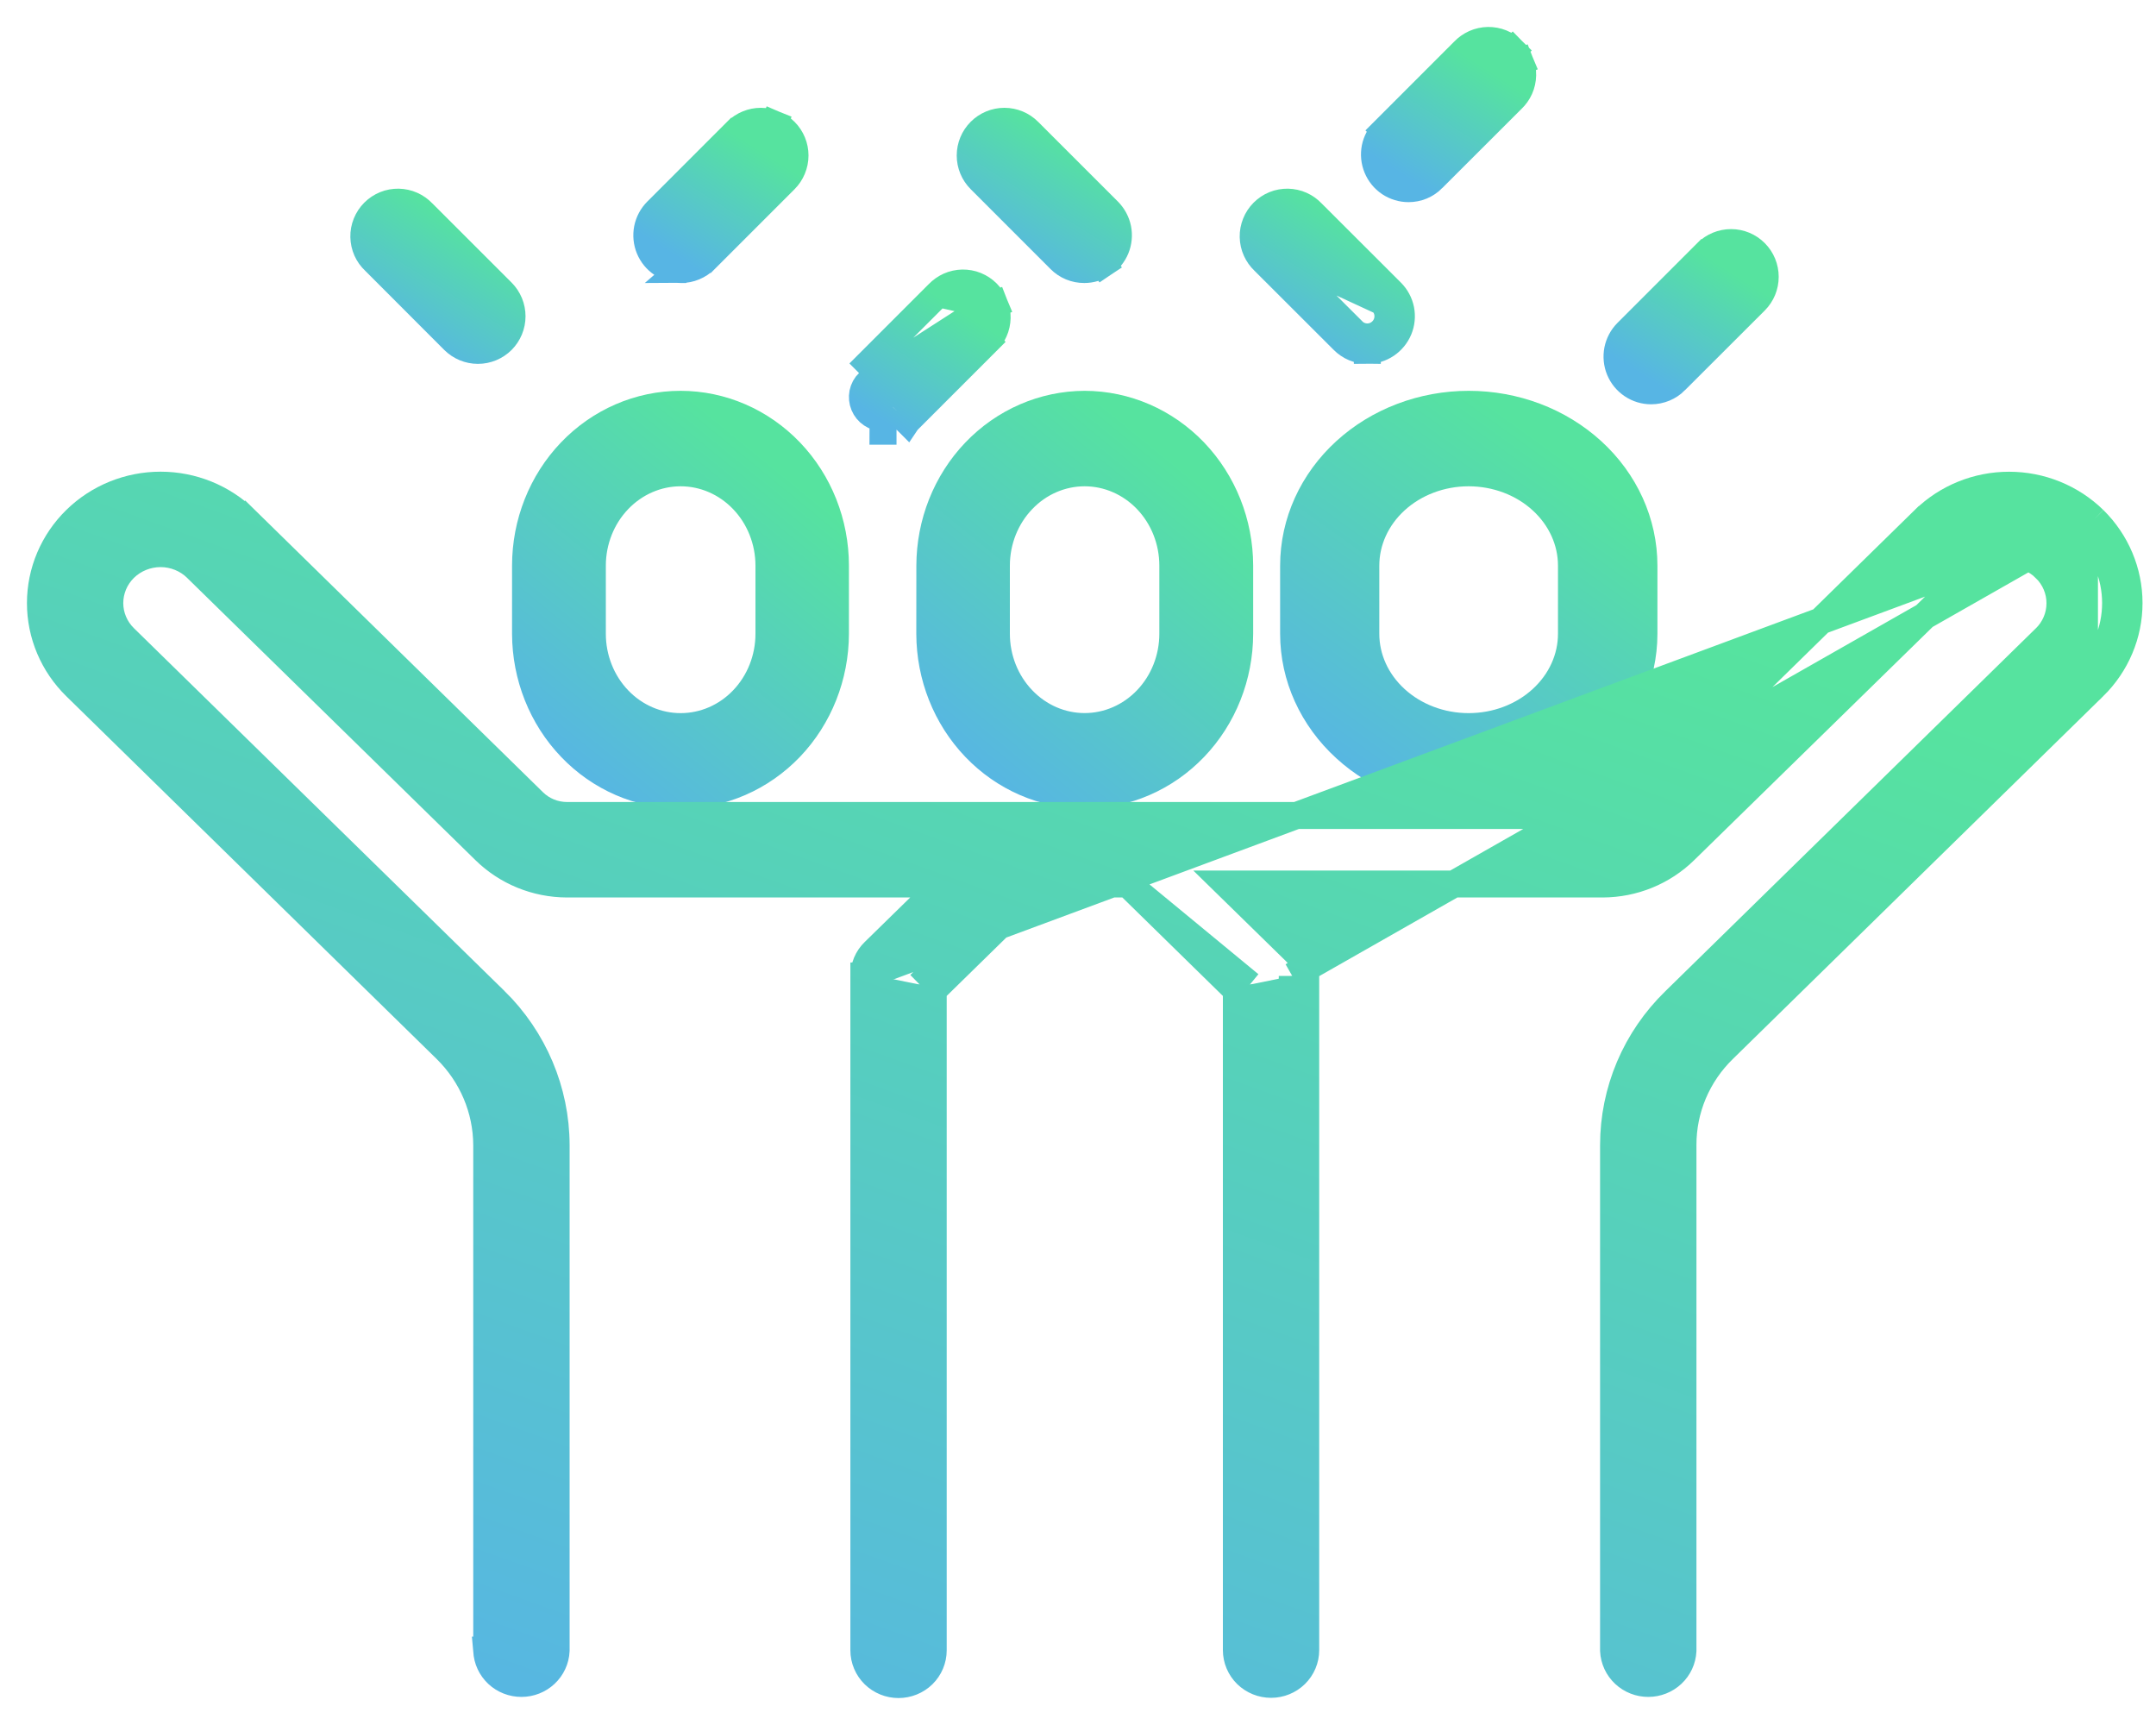
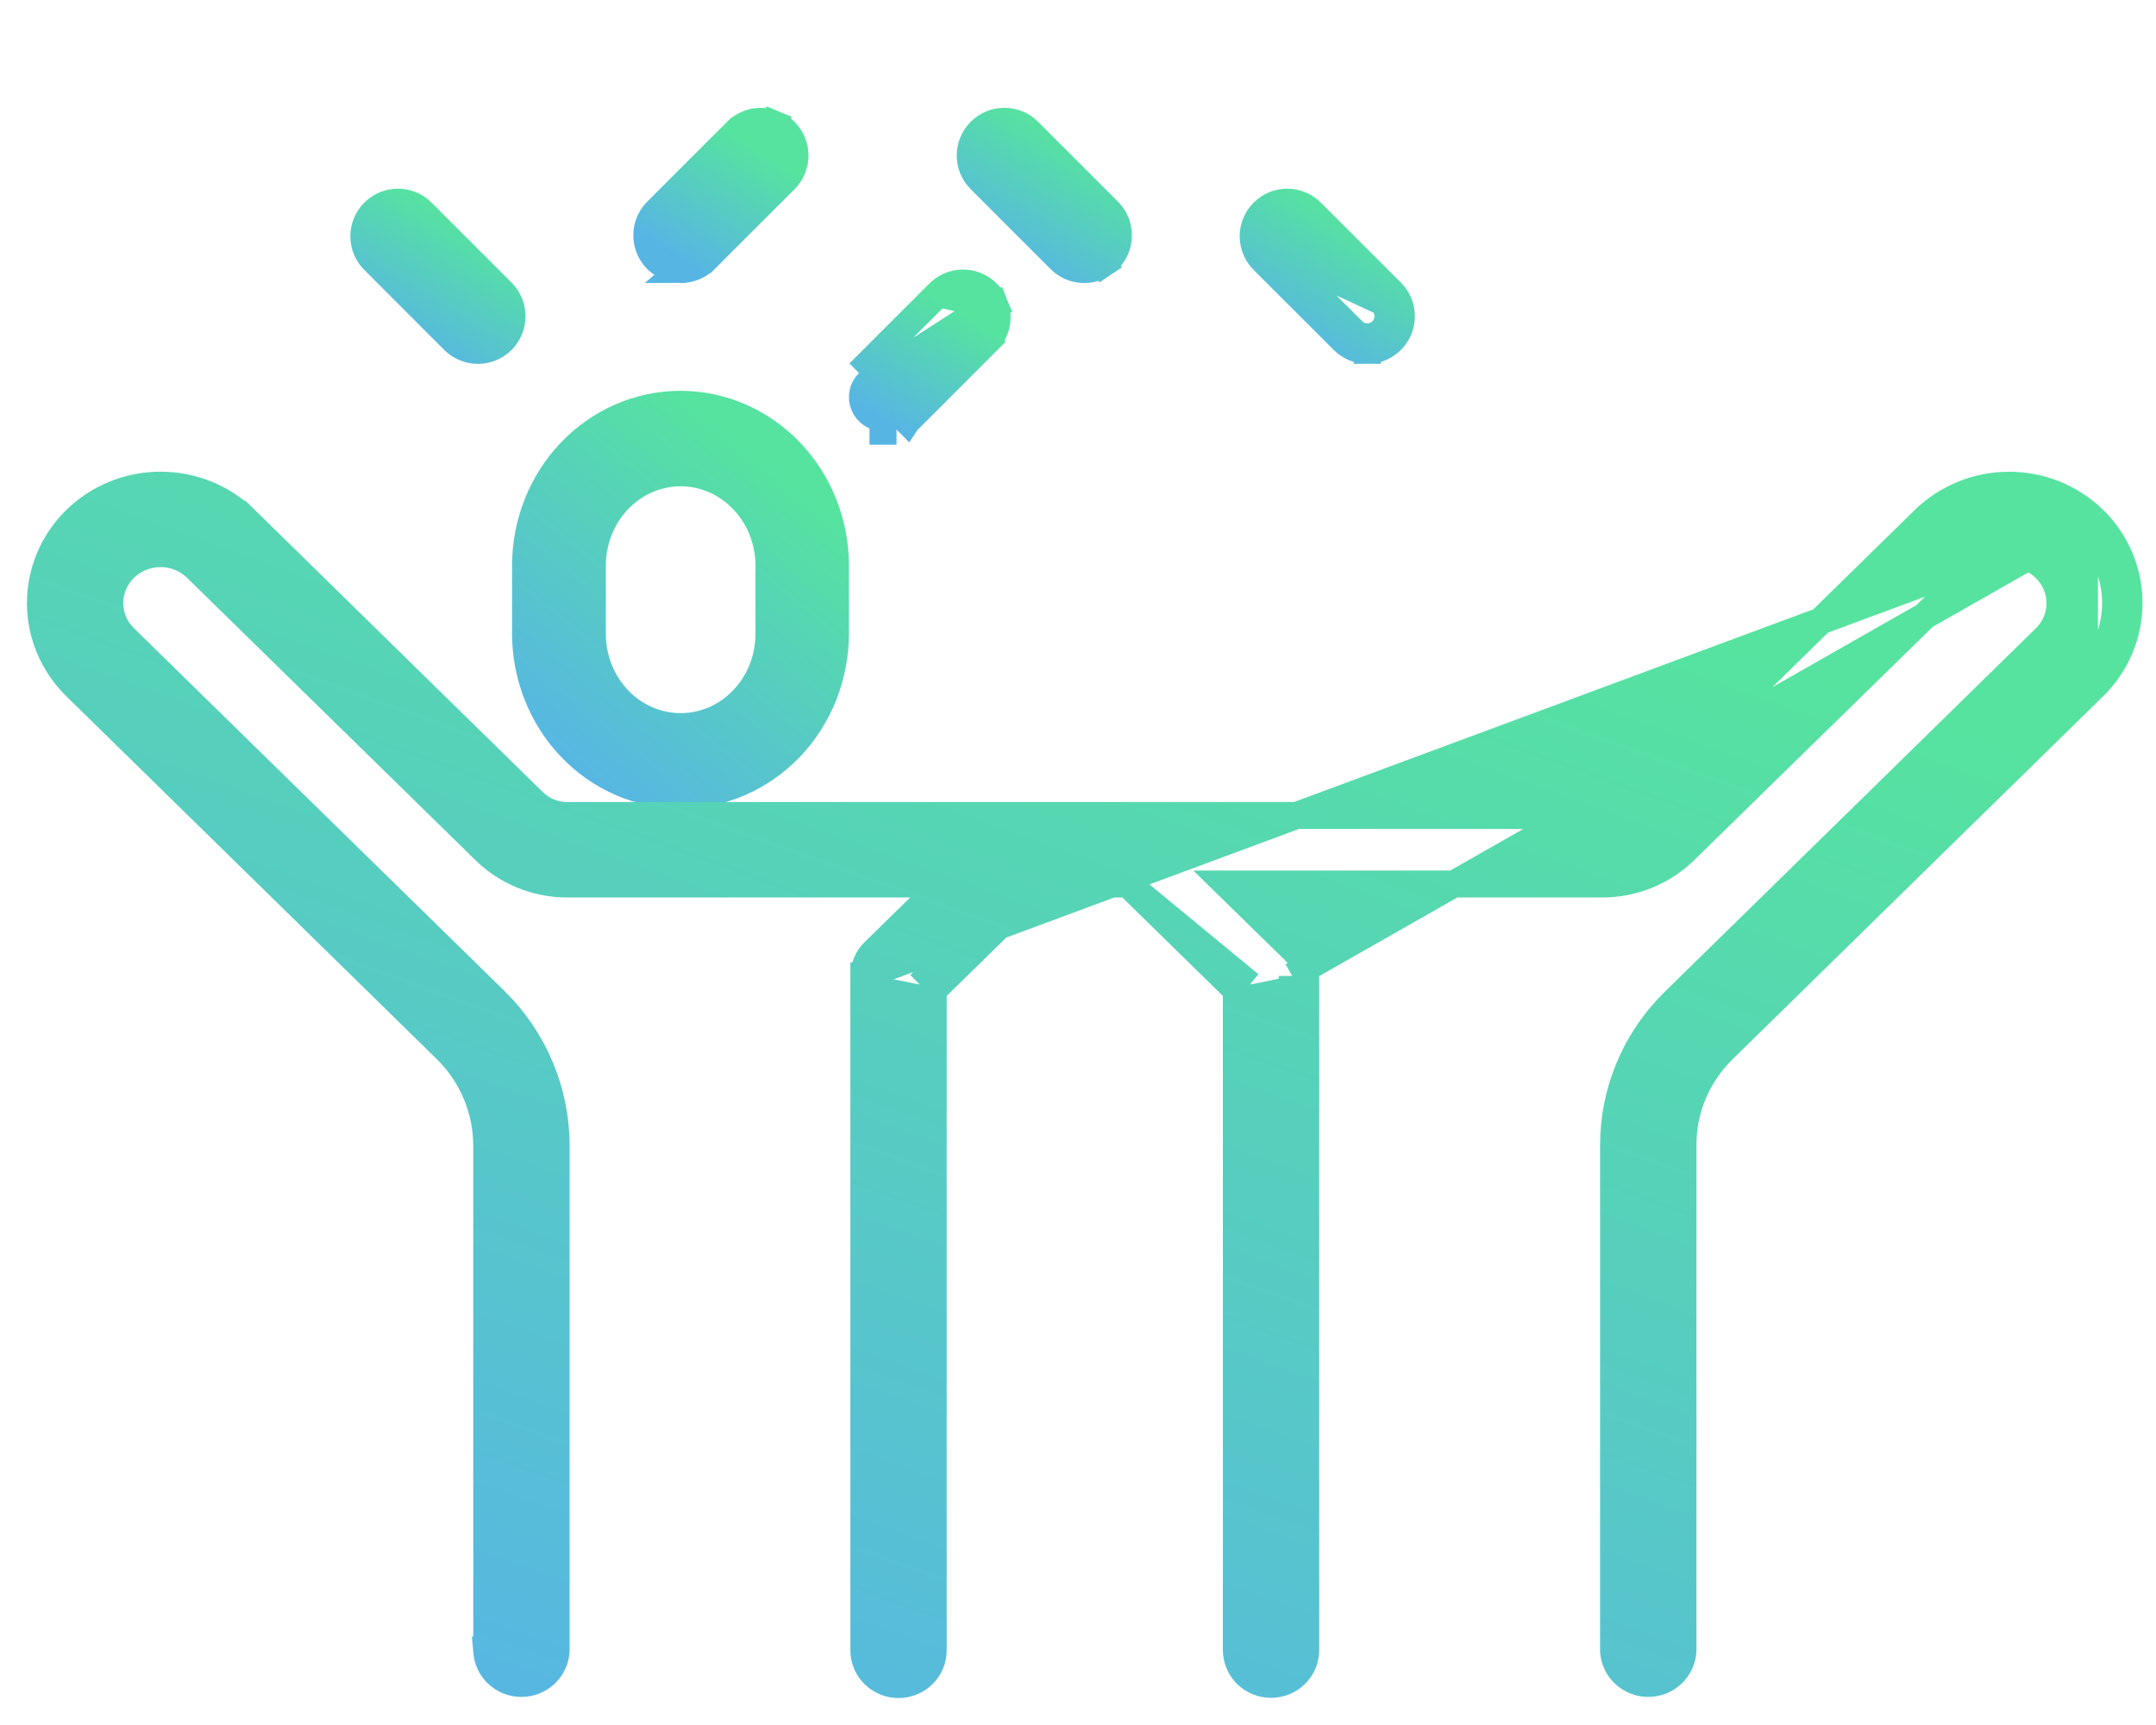
<svg xmlns="http://www.w3.org/2000/svg" width="40" height="32" viewBox="0 0 40 32" fill="none">
  <path d="M12.628 14.75L12.629 14.75C13.394 14.747 14.124 14.428 14.662 13.866C15.198 13.304 15.498 12.546 15.5 11.757V11.756V10.493C15.5 9.703 15.2 8.943 14.662 8.381C14.123 7.818 13.391 7.5 12.625 7.5C11.859 7.5 11.127 7.818 10.588 8.381C10.05 8.943 9.75 9.703 9.75 10.493L9.75 11.756L9.75 11.757C9.752 12.547 10.053 13.307 10.591 13.868C11.129 14.431 11.862 14.749 12.628 14.75ZM10.99 10.494C10.99 10.034 11.165 9.594 11.474 9.272C11.782 8.95 12.197 8.771 12.628 8.771C13.059 8.771 13.474 8.95 13.782 9.272C14.091 9.594 14.266 10.034 14.266 10.494V11.757C14.266 12.217 14.091 12.657 13.782 12.979C13.474 13.301 13.059 13.479 12.628 13.479C12.197 13.479 11.782 13.301 11.474 12.979C11.165 12.657 10.99 12.217 10.99 11.757V10.494Z" fill="url(#paint0_linear)" stroke="url(#paint1_linear)" stroke-width="0.5" />
-   <path d="M17.25 11.756L17.25 11.757C17.252 12.547 17.552 13.306 18.09 13.868C18.628 14.43 19.359 14.748 20.125 14.75L20.125 14.75C20.891 14.748 21.622 14.43 22.16 13.868C22.698 13.306 22.998 12.547 23 11.757V11.756L23 10.493L23 10.492C22.998 9.703 22.697 8.944 22.16 8.382C21.622 7.82 20.891 7.502 20.125 7.5L20.124 7.5C19.359 7.502 18.628 7.82 18.09 8.382C17.553 8.944 17.253 9.703 17.251 10.492L17.251 10.493L17.25 11.756ZM21.759 10.493V11.756C21.759 12.216 21.584 12.655 21.276 12.977C20.968 13.299 20.553 13.478 20.123 13.478C19.692 13.478 19.277 13.299 18.97 12.977C18.661 12.655 18.486 12.216 18.486 11.756V10.493C18.486 10.033 18.661 9.594 18.97 9.272C19.277 8.95 19.692 8.771 20.123 8.771C20.553 8.771 20.968 8.95 21.276 9.272C21.584 9.594 21.759 10.033 21.759 10.493Z" fill="url(#paint2_linear)" stroke="url(#paint3_linear)" stroke-width="0.5" />
-   <path d="M24 10.493V11.757C24 12.558 24.348 13.322 24.96 13.881C25.571 14.44 26.395 14.75 27.25 14.75C28.105 14.75 28.929 14.44 29.54 13.881C30.152 13.322 30.5 12.558 30.5 11.757V10.493C30.5 9.692 30.152 8.928 29.54 8.369C28.929 7.81 28.105 7.5 27.25 7.5C26.395 7.5 25.571 7.81 24.96 8.369C24.348 8.928 24 9.692 24 10.493ZM29.155 10.493V11.757C29.155 12.206 28.96 12.642 28.604 12.967C28.248 13.293 27.76 13.479 27.247 13.479C26.735 13.479 26.247 13.293 25.891 12.967C25.535 12.642 25.34 12.206 25.34 11.757V10.493C25.34 10.044 25.535 9.608 25.891 9.283C26.247 8.957 26.735 8.771 27.247 8.771C27.76 8.771 28.248 8.957 28.604 9.283C28.96 9.608 29.155 10.044 29.155 10.493Z" fill="url(#paint4_linear)" stroke="url(#paint5_linear)" stroke-width="0.5" />
  <path d="M38.848 9.639L38.849 9.64C39.265 10.05 39.5 10.606 39.5 11.187C39.5 11.768 39.265 12.323 38.849 12.734L38.848 12.734L31.977 19.464L31.976 19.465C31.736 19.698 31.547 19.975 31.418 20.279C31.289 20.584 31.223 20.911 31.224 21.24L31.224 21.241L31.224 30.611V30.622L31.224 30.622C31.216 30.787 31.144 30.942 31.023 31.055C30.903 31.167 30.744 31.229 30.58 31.229C30.416 31.229 30.257 31.167 30.137 31.055C30.016 30.942 29.944 30.787 29.936 30.622L29.936 30.611H29.936V21.241C29.936 21.241 29.936 21.241 29.936 21.241C29.936 20.744 30.036 20.251 30.231 19.792C30.426 19.332 30.712 18.916 31.072 18.566C31.072 18.566 31.072 18.566 31.072 18.566L37.943 11.837L37.944 11.837C38.12 11.665 38.218 11.433 38.218 11.191C38.219 10.95 38.121 10.717 37.945 10.544L38.12 10.367L37.945 10.544C37.77 10.372 37.53 10.274 37.278 10.273C37.027 10.273 36.787 10.37 36.61 10.543L31.258 15.777C30.853 16.174 30.306 16.397 29.735 16.399L29.734 16.399L22.752 16.399L24.034 17.653C24.034 17.653 24.034 17.653 24.034 17.653C24.094 17.712 24.143 17.782 24.176 17.86C24.209 17.938 24.226 18.021 24.225 18.106M38.848 9.639L23.975 18.105M38.848 9.639C38.429 9.23 37.863 9.001 37.274 9.001C36.684 9.001 36.118 9.23 35.7 9.639L35.699 9.639L30.35 14.878C30.35 14.878 30.35 14.878 30.35 14.878C30.187 15.037 29.966 15.127 29.734 15.128H10.518C10.286 15.127 10.065 15.037 9.902 14.878L4.554 9.639L4.379 9.818L4.554 9.639C4.135 9.229 3.569 9 2.979 9C2.39 9 1.823 9.229 1.405 9.639C0.986 10.049 0.75 10.606 0.75 11.188C0.75 11.77 0.986 12.327 1.405 12.737L1.405 12.737L8.276 19.466C8.276 19.466 8.276 19.466 8.276 19.466C8.757 19.939 9.027 20.577 9.03 21.242V30.611H9.029L9.03 30.622C9.037 30.787 9.11 30.942 9.23 31.055C9.35 31.167 9.509 31.229 9.674 31.229C9.838 31.229 9.997 31.167 10.117 31.055C10.238 30.942 10.31 30.787 10.318 30.622L10.318 30.622V30.611L10.318 21.241L10.318 21.241C10.315 20.235 9.907 19.273 9.185 18.561L9.184 18.561L2.312 11.834L2.312 11.834C2.135 11.662 2.037 11.429 2.037 11.188C2.037 10.947 2.134 10.714 2.31 10.541C2.486 10.369 2.726 10.271 2.977 10.27C3.228 10.27 3.468 10.367 3.645 10.539C3.645 10.54 3.645 10.54 3.645 10.54L8.995 15.777C9.399 16.174 9.946 16.397 10.517 16.399H10.518H17.5L16.218 17.653C16.218 17.653 16.218 17.653 16.218 17.653C16.157 17.712 16.109 17.782 16.076 17.86C16.044 17.938 16.027 18.021 16.027 18.106M38.848 9.639L16.027 18.106M24.225 18.106L23.975 18.105M24.225 18.106V18.105H23.975M24.225 18.106V30.611C24.225 30.781 24.156 30.943 24.035 31.062C23.914 31.18 23.751 31.246 23.582 31.246C23.413 31.246 23.249 31.18 23.128 31.062C23.007 30.943 22.938 30.781 22.938 30.611V18.37M23.975 18.105V30.611C23.975 30.713 23.934 30.811 23.86 30.883C23.786 30.956 23.686 30.996 23.582 30.996C23.477 30.996 23.377 30.956 23.303 30.883C23.229 30.811 23.188 30.713 23.188 30.611V18.265M22.938 18.37L23.013 18.444L23.188 18.265M22.938 18.37L20.925 16.399M22.938 18.37V18.265H23.188M23.188 18.265L20.925 16.399M20.925 16.399H21.035V16.243V16.242V16.149M20.925 16.399L21.078 16.2C21.062 16.184 21.048 16.167 21.035 16.149M20.925 16.399L20.903 16.378L20.901 16.376L20.901 16.376C20.876 16.351 20.853 16.324 20.832 16.295L21.035 16.149M20.925 16.399H19.327M21.035 16.149H19.216M38.673 12.556L31.802 19.285L38.673 12.556ZM38.673 12.556C39.043 12.192 39.25 11.7 39.25 11.187C39.25 10.674 39.043 10.182 38.673 9.818V12.556ZM19.216 16.149L19.419 16.295C19.399 16.324 19.376 16.351 19.352 16.376L19.349 16.378L19.349 16.378L19.327 16.399M19.216 16.149C19.204 16.167 19.189 16.184 19.174 16.2L17.064 18.265M19.216 16.149V16.242V16.243V16.399H19.327M19.327 16.399L17.314 18.37M17.314 18.37V18.265H17.064M17.314 18.37L17.239 18.444L17.064 18.265M17.314 18.37V30.614C17.314 30.785 17.245 30.947 17.124 31.066C17.003 31.184 16.839 31.25 16.67 31.25C16.501 31.25 16.338 31.184 16.217 31.066C16.096 30.947 16.027 30.785 16.027 30.614L16.027 18.106L16.277 18.105M17.064 18.265V30.614C17.064 30.717 17.023 30.815 16.949 30.887C16.875 30.959 16.775 31 16.67 31C16.566 31 16.466 30.959 16.392 30.887C16.318 30.815 16.277 30.717 16.277 30.614V18.105M16.277 18.105H16.027V18.106M16.277 18.105L16.027 18.106" fill="url(#paint6_linear)" stroke="url(#paint7_linear)" stroke-width="0.5" />
  <path d="M9.315 5.419L9.315 5.419L7.843 3.948C7.785 3.888 7.717 3.839 7.641 3.805C7.563 3.77 7.479 3.752 7.394 3.75C7.309 3.749 7.224 3.764 7.146 3.796C7.067 3.828 6.995 3.876 6.935 3.936C6.875 3.996 6.828 4.068 6.796 4.147C6.764 4.225 6.748 4.31 6.75 4.395C6.752 4.48 6.77 4.564 6.805 4.642C6.839 4.718 6.888 4.786 6.949 4.843L8.419 6.315C8.538 6.433 8.699 6.5 8.867 6.5C9.035 6.5 9.196 6.433 9.315 6.315C9.433 6.196 9.5 6.035 9.5 5.867C9.5 5.699 9.433 5.538 9.315 5.419Z" fill="url(#paint8_linear)" stroke="url(#paint9_linear)" stroke-width="0.5" />
  <path d="M25.368 6.25L25.368 6.5C25.493 6.5 25.615 6.463 25.719 6.393C25.823 6.323 25.904 6.224 25.952 6.109C26 5.993 26.012 5.866 25.988 5.743C25.963 5.62 25.903 5.508 25.814 5.419L25.814 5.419L24.341 3.948C24.284 3.888 24.216 3.839 24.14 3.805C24.062 3.77 23.978 3.752 23.893 3.75C23.808 3.749 23.724 3.764 23.645 3.796C23.566 3.828 23.495 3.876 23.435 3.936C23.375 3.996 23.327 4.068 23.296 4.147C23.264 4.226 23.248 4.31 23.25 4.395C23.252 4.48 23.27 4.564 23.305 4.641C23.339 4.717 23.388 4.786 23.448 4.843L24.921 6.314C24.979 6.373 25.049 6.42 25.125 6.452C25.202 6.484 25.285 6.5 25.368 6.5L25.368 6.25ZM25.368 6.25C25.318 6.25 25.268 6.24 25.222 6.221C25.175 6.202 25.133 6.173 25.098 6.137L23.622 4.664L25.638 5.596C25.691 5.649 25.728 5.718 25.743 5.792C25.757 5.866 25.75 5.943 25.721 6.013C25.692 6.083 25.643 6.143 25.58 6.185C25.517 6.228 25.443 6.25 25.368 6.25Z" fill="url(#paint10_linear)" stroke="url(#paint11_linear)" stroke-width="0.5" />
  <path d="M18.186 3.333L18.186 3.333L19.666 4.813C19.725 4.873 19.795 4.92 19.872 4.952C19.949 4.984 20.032 5 20.116 5C20.241 5 20.364 4.963 20.468 4.893L20.329 4.685L20.468 4.893C20.573 4.823 20.654 4.724 20.702 4.608C20.75 4.492 20.762 4.364 20.738 4.241C20.713 4.118 20.652 4.005 20.564 3.916C20.564 3.916 20.564 3.916 20.564 3.916C20.564 3.916 20.564 3.916 20.564 3.916L19.083 2.436C18.964 2.317 18.803 2.25 18.635 2.25C18.466 2.25 18.305 2.317 18.186 2.436C18.067 2.555 18 2.716 18 2.885C18 3.053 18.067 3.214 18.186 3.333Z" fill="url(#paint12_linear)" stroke="url(#paint13_linear)" stroke-width="0.5" />
  <path d="M12.635 5H12.634C12.509 5 12.386 4.963 12.282 4.893C12.177 4.823 12.096 4.724 12.048 4.608C12 4.492 11.988 4.364 12.012 4.241C12.037 4.118 12.097 4.005 12.186 3.916C12.186 3.916 12.186 3.916 12.186 3.916C12.186 3.916 12.186 3.916 12.186 3.916L13.667 2.435L13.668 2.435C13.726 2.376 13.796 2.33 13.874 2.298C13.951 2.266 14.033 2.25 14.117 2.25C14.2 2.25 14.282 2.267 14.359 2.299L14.263 2.53L14.359 2.299C14.436 2.331 14.506 2.378 14.565 2.437C14.624 2.496 14.67 2.566 14.702 2.643C14.734 2.72 14.75 2.802 14.75 2.886C14.75 2.969 14.733 3.051 14.701 3.128C14.669 3.205 14.623 3.275 14.564 3.334L12.635 5ZM12.635 5C12.803 5 12.963 4.933 13.082 4.815L13.083 4.815L14.564 3.334L12.635 5Z" fill="url(#paint14_linear)" stroke="url(#paint15_linear)" stroke-width="0.5" />
-   <path d="M30.634 7.25H30.634C30.718 7.25 30.8 7.233 30.878 7.201C30.954 7.169 31.024 7.123 31.083 7.064C31.083 7.063 31.083 7.063 31.083 7.063L32.564 5.584C32.564 5.584 32.564 5.584 32.564 5.584C32.683 5.465 32.75 5.304 32.75 5.136C32.75 4.967 32.684 4.806 32.565 4.687C32.446 4.567 32.285 4.5 32.117 4.5C31.948 4.5 31.787 4.566 31.668 4.685L31.667 4.685L30.186 6.166C30.186 6.166 30.186 6.166 30.186 6.166C30.186 6.166 30.186 6.166 30.186 6.166C30.097 6.255 30.037 6.368 30.012 6.491C29.988 6.614 30 6.742 30.048 6.858C30.096 6.974 30.177 7.073 30.282 7.143C30.386 7.213 30.509 7.25 30.634 7.25Z" fill="url(#paint16_linear)" stroke="url(#paint17_linear)" stroke-width="0.5" />
  <path d="M18.222 5.74C18.241 5.788 18.251 5.839 18.25 5.89C18.249 5.942 18.238 5.993 18.217 6.04C18.196 6.087 18.165 6.129 18.128 6.164M18.222 5.74L16.113 7.096C16.059 7.149 16.022 7.217 16.007 7.292C15.993 7.366 16 7.443 16.029 7.513C16.058 7.583 16.107 7.643 16.17 7.685C16.233 7.728 16.307 7.75 16.383 7.75M18.222 5.74L18.454 5.647C18.422 5.568 18.375 5.496 18.315 5.436C18.255 5.376 18.183 5.328 18.104 5.296C18.026 5.264 17.941 5.249 17.856 5.25C17.771 5.252 17.687 5.27 17.609 5.305C17.533 5.339 17.465 5.388 17.407 5.448M18.222 5.74C18.203 5.692 18.174 5.649 18.138 5.612L17.407 5.448M18.222 5.74L18.454 5.647C18.486 5.726 18.502 5.81 18.5 5.895C18.498 5.98 18.48 6.064 18.445 6.142C18.411 6.218 18.362 6.286 18.302 6.343M18.222 5.74L16.831 7.814L16.831 7.814L16.654 7.637M18.128 6.164L16.654 7.637M18.128 6.164L18.298 6.347C18.299 6.346 18.3 6.345 18.302 6.343M18.128 6.164L18.304 6.341L18.302 6.343M16.654 7.637C16.619 7.673 16.576 7.702 16.53 7.721C16.483 7.74 16.433 7.75 16.383 7.75M16.654 7.637L16.831 7.814L18.302 6.343M16.383 7.75L16.382 8C16.383 8 16.383 8 16.383 8C16.383 8 16.383 8 16.383 8L16.383 7.75ZM17.407 5.448L15.936 6.919C15.936 6.919 15.936 6.919 15.936 6.919L15.936 6.919L17.407 5.448Z" fill="url(#paint18_linear)" stroke="url(#paint19_linear)" stroke-width="0.5" />
-   <path d="M26.132 3.5L26.132 3.5C26.215 3.5 26.298 3.484 26.375 3.452C26.451 3.42 26.521 3.373 26.58 3.314C26.58 3.314 26.58 3.314 26.58 3.313L28.051 1.844C28.112 1.786 28.161 1.718 28.195 1.642C28.23 1.564 28.248 1.48 28.25 1.395C28.252 1.31 28.236 1.226 28.204 1.147L27.972 1.24L28.204 1.147C28.172 1.068 28.125 0.996 28.065 0.936L27.888 1.112L28.065 0.936C28.005 0.876 27.933 0.828 27.854 0.796C27.776 0.764 27.691 0.749 27.606 0.75C27.521 0.752 27.437 0.77 27.359 0.805C27.283 0.839 27.214 0.888 27.157 0.948L25.686 2.419L25.863 2.596L25.686 2.419L25.686 2.419C25.597 2.507 25.537 2.62 25.512 2.742C25.488 2.865 25.5 2.992 25.548 3.108C25.596 3.224 25.676 3.323 25.78 3.393C25.884 3.462 26.007 3.5 26.132 3.5Z" fill="url(#paint20_linear)" stroke="url(#paint21_linear)" stroke-width="0.5" />
  <defs>
    <linearGradient id="paint0_linear" x1="10.7" y1="14.557" x2="15.072" y2="9.196" gradientUnits="userSpaceOnUse">
      <stop stop-color="#57B5E4" />
      <stop offset="1" stop-color="#56E39F" />
    </linearGradient>
    <linearGradient id="paint1_linear" x1="10.7" y1="14.557" x2="15.072" y2="9.196" gradientUnits="userSpaceOnUse">
      <stop stop-color="#57B5E4" />
      <stop offset="1" stop-color="#56E39F" />
    </linearGradient>
    <linearGradient id="paint2_linear" x1="18.201" y1="14.557" x2="22.572" y2="9.196" gradientUnits="userSpaceOnUse">
      <stop stop-color="#57B5E4" />
      <stop offset="1" stop-color="#56E39F" />
    </linearGradient>
    <linearGradient id="paint3_linear" x1="18.201" y1="14.557" x2="22.572" y2="9.196" gradientUnits="userSpaceOnUse">
      <stop stop-color="#57B5E4" />
      <stop offset="1" stop-color="#56E39F" />
    </linearGradient>
    <linearGradient id="paint4_linear" x1="25.051" y1="14.557" x2="29.27" y2="8.642" gradientUnits="userSpaceOnUse">
      <stop stop-color="#57B5E4" />
      <stop offset="1" stop-color="#56E39F" />
    </linearGradient>
    <linearGradient id="paint5_linear" x1="25.051" y1="14.557" x2="29.27" y2="8.642" gradientUnits="userSpaceOnUse">
      <stop stop-color="#57B5E4" />
      <stop offset="1" stop-color="#56E39F" />
    </linearGradient>
    <linearGradient id="paint6_linear" x1="6.104" y1="31.184" x2="15.281" y2="5.734" gradientUnits="userSpaceOnUse">
      <stop stop-color="#57B5E4" />
      <stop offset="1" stop-color="#56E39F" />
    </linearGradient>
    <linearGradient id="paint7_linear" x1="6.104" y1="31.184" x2="15.281" y2="5.734" gradientUnits="userSpaceOnUse">
      <stop stop-color="#57B5E4" />
      <stop offset="1" stop-color="#56E39F" />
    </linearGradient>
    <linearGradient id="paint8_linear" x1="7.3" y1="6.269" x2="8.646" y2="4.147" gradientUnits="userSpaceOnUse">
      <stop stop-color="#57B5E4" />
      <stop offset="1" stop-color="#56E39F" />
    </linearGradient>
    <linearGradient id="paint9_linear" x1="7.3" y1="6.269" x2="8.646" y2="4.147" gradientUnits="userSpaceOnUse">
      <stop stop-color="#57B5E4" />
      <stop offset="1" stop-color="#56E39F" />
    </linearGradient>
    <linearGradient id="paint10_linear" x1="23.8" y1="6.269" x2="25.146" y2="4.147" gradientUnits="userSpaceOnUse">
      <stop stop-color="#57B5E4" />
      <stop offset="1" stop-color="#56E39F" />
    </linearGradient>
    <linearGradient id="paint11_linear" x1="23.8" y1="6.269" x2="25.146" y2="4.147" gradientUnits="userSpaceOnUse">
      <stop stop-color="#57B5E4" />
      <stop offset="1" stop-color="#56E39F" />
    </linearGradient>
    <linearGradient id="paint12_linear" x1="18.55" y1="4.769" x2="19.896" y2="2.647" gradientUnits="userSpaceOnUse">
      <stop stop-color="#57B5E4" />
      <stop offset="1" stop-color="#56E39F" />
    </linearGradient>
    <linearGradient id="paint13_linear" x1="18.55" y1="4.769" x2="19.896" y2="2.647" gradientUnits="userSpaceOnUse">
      <stop stop-color="#57B5E4" />
      <stop offset="1" stop-color="#56E39F" />
    </linearGradient>
    <linearGradient id="paint14_linear" x1="12.55" y1="4.769" x2="13.896" y2="2.647" gradientUnits="userSpaceOnUse">
      <stop stop-color="#57B5E4" />
      <stop offset="1" stop-color="#56E39F" />
    </linearGradient>
    <linearGradient id="paint15_linear" x1="12.55" y1="4.769" x2="13.896" y2="2.647" gradientUnits="userSpaceOnUse">
      <stop stop-color="#57B5E4" />
      <stop offset="1" stop-color="#56E39F" />
    </linearGradient>
    <linearGradient id="paint16_linear" x1="30.55" y1="7.019" x2="31.896" y2="4.897" gradientUnits="userSpaceOnUse">
      <stop stop-color="#57B5E4" />
      <stop offset="1" stop-color="#56E39F" />
    </linearGradient>
    <linearGradient id="paint17_linear" x1="30.55" y1="7.019" x2="31.896" y2="4.897" gradientUnits="userSpaceOnUse">
      <stop stop-color="#57B5E4" />
      <stop offset="1" stop-color="#56E39F" />
    </linearGradient>
    <linearGradient id="paint18_linear" x1="16.3" y1="7.769" x2="17.646" y2="5.647" gradientUnits="userSpaceOnUse">
      <stop stop-color="#57B5E4" />
      <stop offset="1" stop-color="#56E39F" />
    </linearGradient>
    <linearGradient id="paint19_linear" x1="16.3" y1="7.769" x2="17.646" y2="5.647" gradientUnits="userSpaceOnUse">
      <stop stop-color="#57B5E4" />
      <stop offset="1" stop-color="#56E39F" />
    </linearGradient>
    <linearGradient id="paint20_linear" x1="26.05" y1="3.269" x2="27.396" y2="1.147" gradientUnits="userSpaceOnUse">
      <stop stop-color="#57B5E4" />
      <stop offset="1" stop-color="#56E39F" />
    </linearGradient>
    <linearGradient id="paint21_linear" x1="26.05" y1="3.269" x2="27.396" y2="1.147" gradientUnits="userSpaceOnUse">
      <stop stop-color="#57B5E4" />
      <stop offset="1" stop-color="#56E39F" />
    </linearGradient>
  </defs>
</svg>